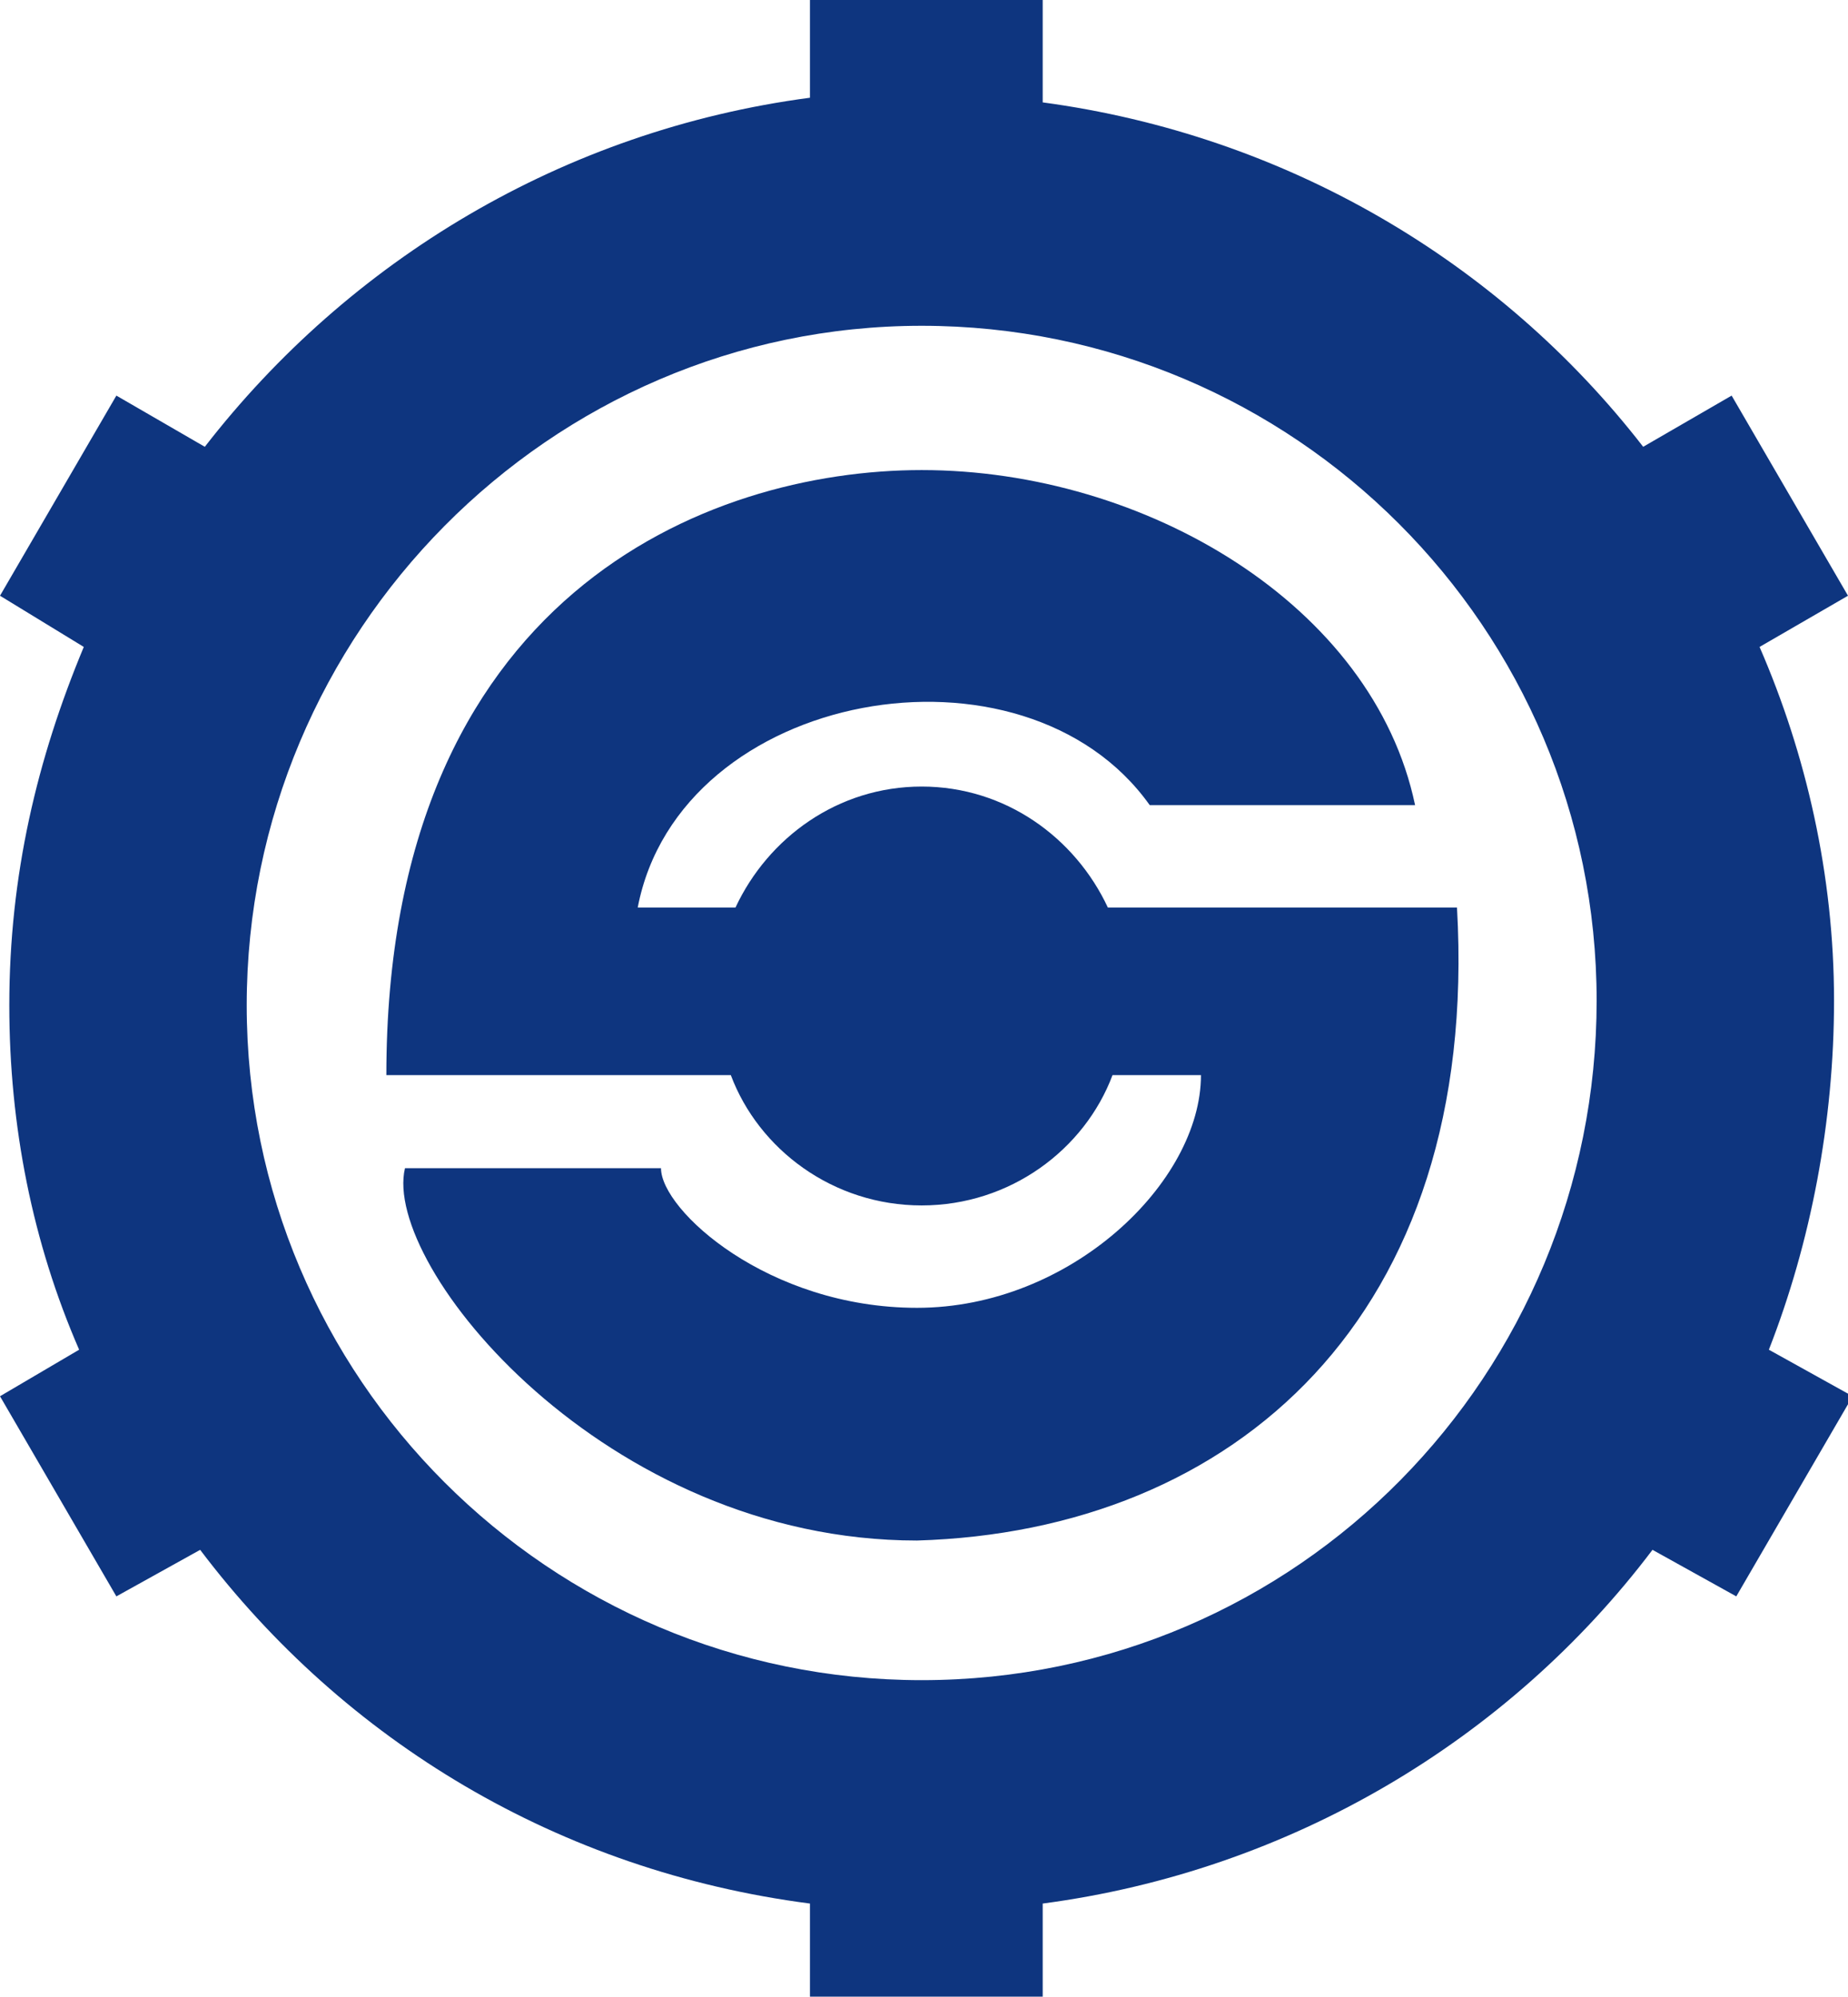
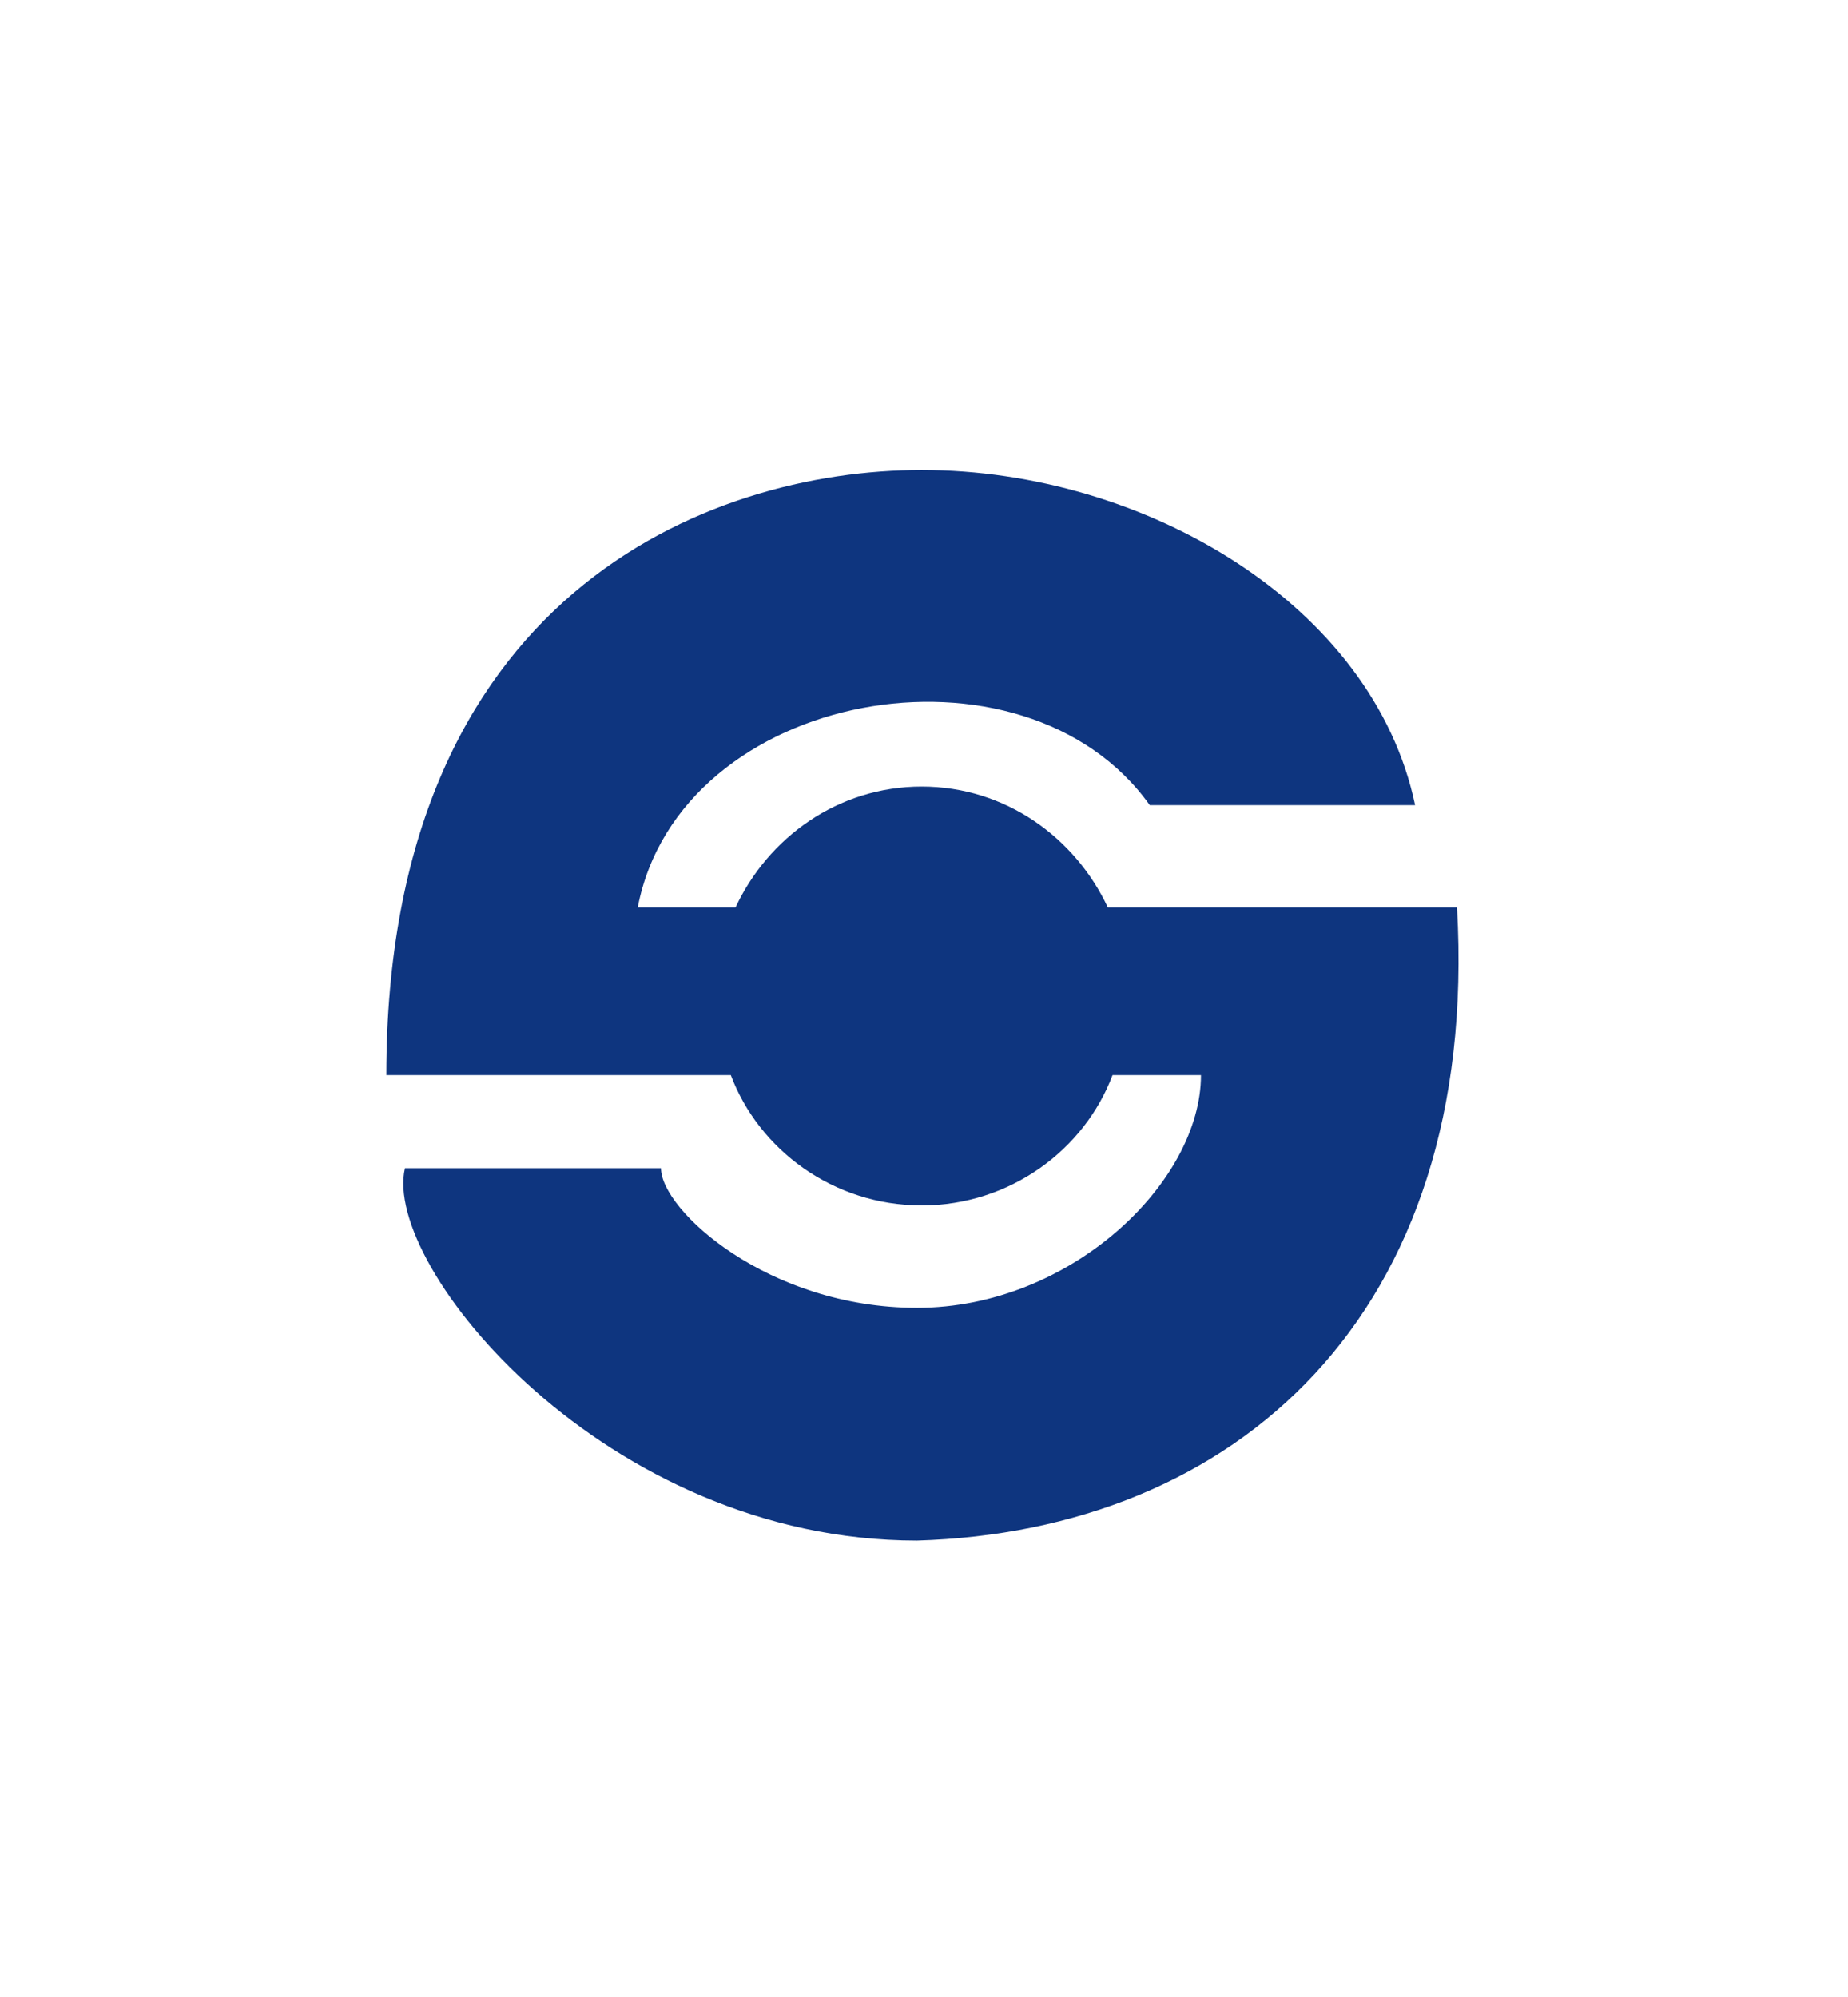
<svg xmlns="http://www.w3.org/2000/svg" version="1.1" id="レイアウト用" x="0" y="0" viewBox="0 0 39.7 42.9" xml:space="preserve">
  <style>.st0{fill:#0e357f}</style>
-   <path class="st0" d="M39.4 21.5c0-2.7-.6-5.3-1.6-7.6l1.9-1.1-2.5-4.3-1.9 1.1c-3.1-4-7.7-6.7-12.9-7.4V0h-5v2.1c-5.3.7-9.9 3.5-13 7.5L2.5 8.5 0 12.8l1.8 1.1C.8 16.3.2 18.8.2 21.6c0 2.6.5 5.1 1.5 7.4L0 30l2.5 4.3 1.8-1c3.1 4.1 7.7 6.9 13.1 7.6v2h5v-2c5.3-.7 10-3.5 13.1-7.6l1.8 1 2.5-4.3-1.8-1c.9-2.3 1.4-4.9 1.4-7.5zM19.8 36.1c-8 0-14.5-6.5-14.5-14.5S11.8 7 19.8 7s14.5 6.5 14.5 14.5-6.4 14.6-14.5 14.6z" />
  <path class="st0" d="M31.3 19.5h-7.5c-.7-1.5-2.2-2.6-4-2.6-1.8 0-3.3 1.1-4 2.6h-2.1c.9-4.7 8.3-6 11-2.2h5.7c-.9-4.3-5.8-7.2-10.6-7.2-4.6 0-11.5 2.7-11.5 13h7.4c.6 1.6 2.2 2.8 4.1 2.8 1.9 0 3.5-1.2 4.1-2.8h1.9c0 2.3-2.8 5-6.1 5-3.2 0-5.5-2.1-5.5-3H8.7c-.5 2.1 4.3 8 11 8 6.8-.2 12.1-4.8 11.6-13.6z" />
</svg>